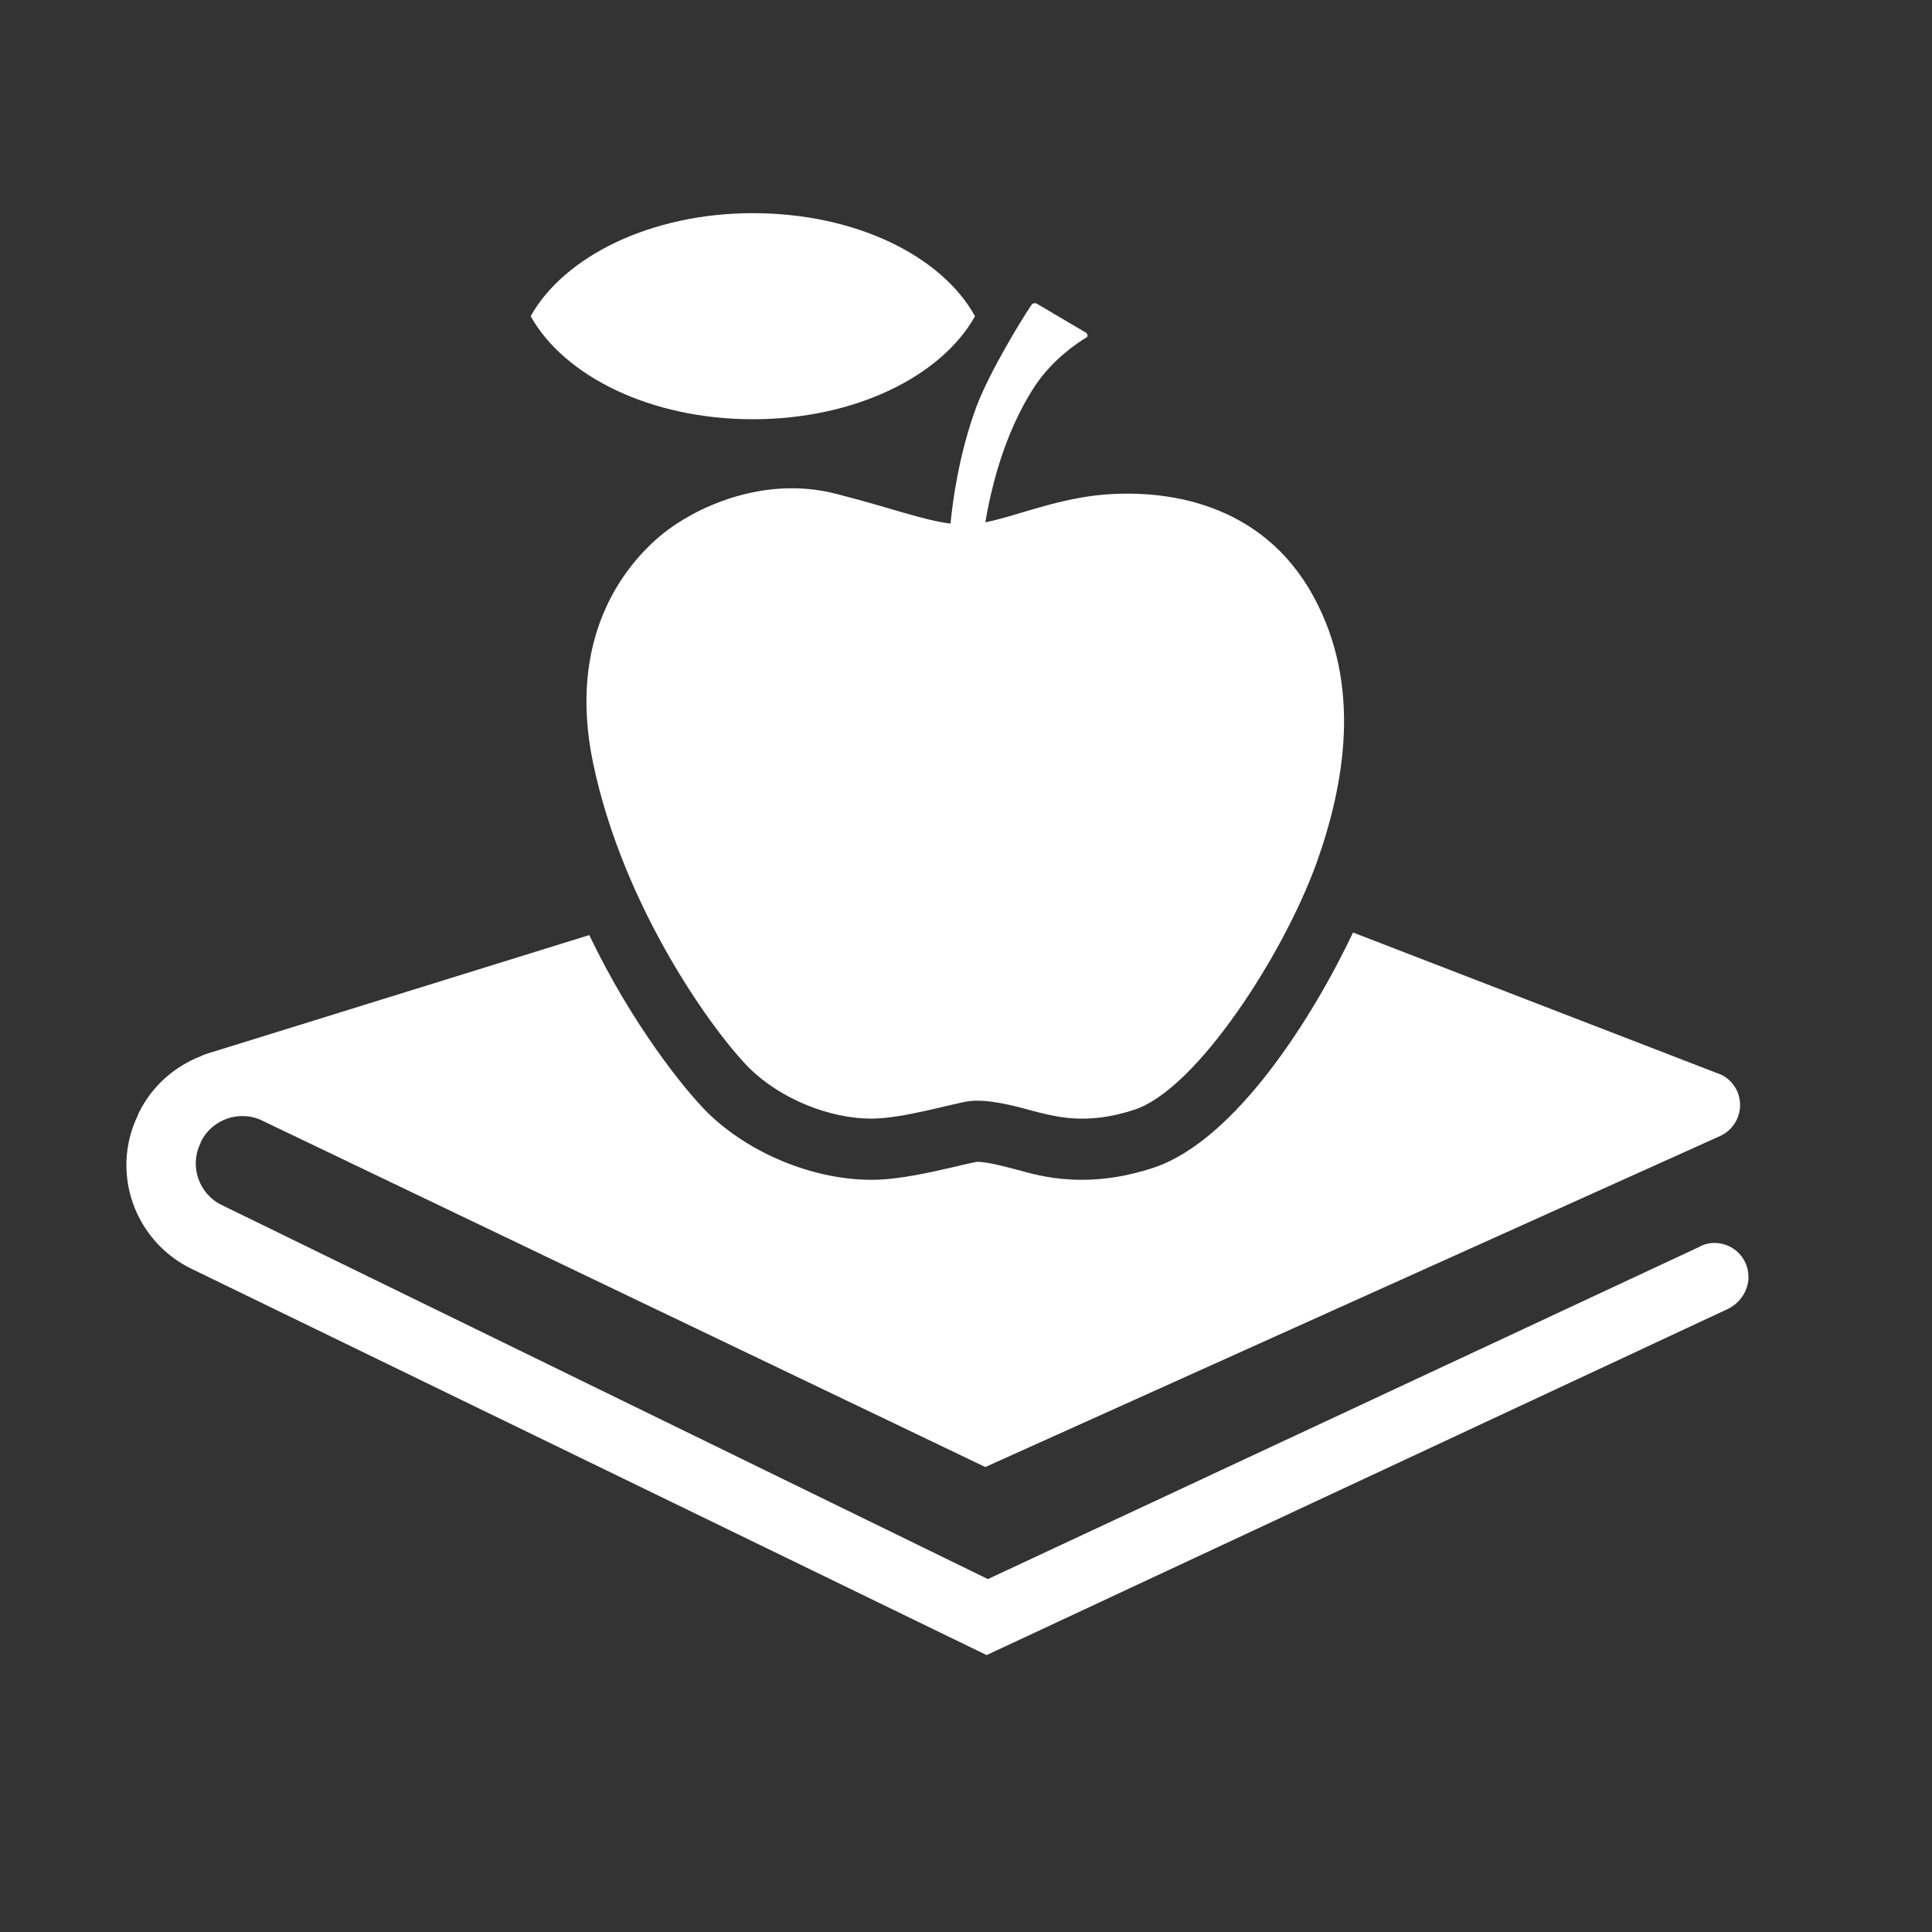
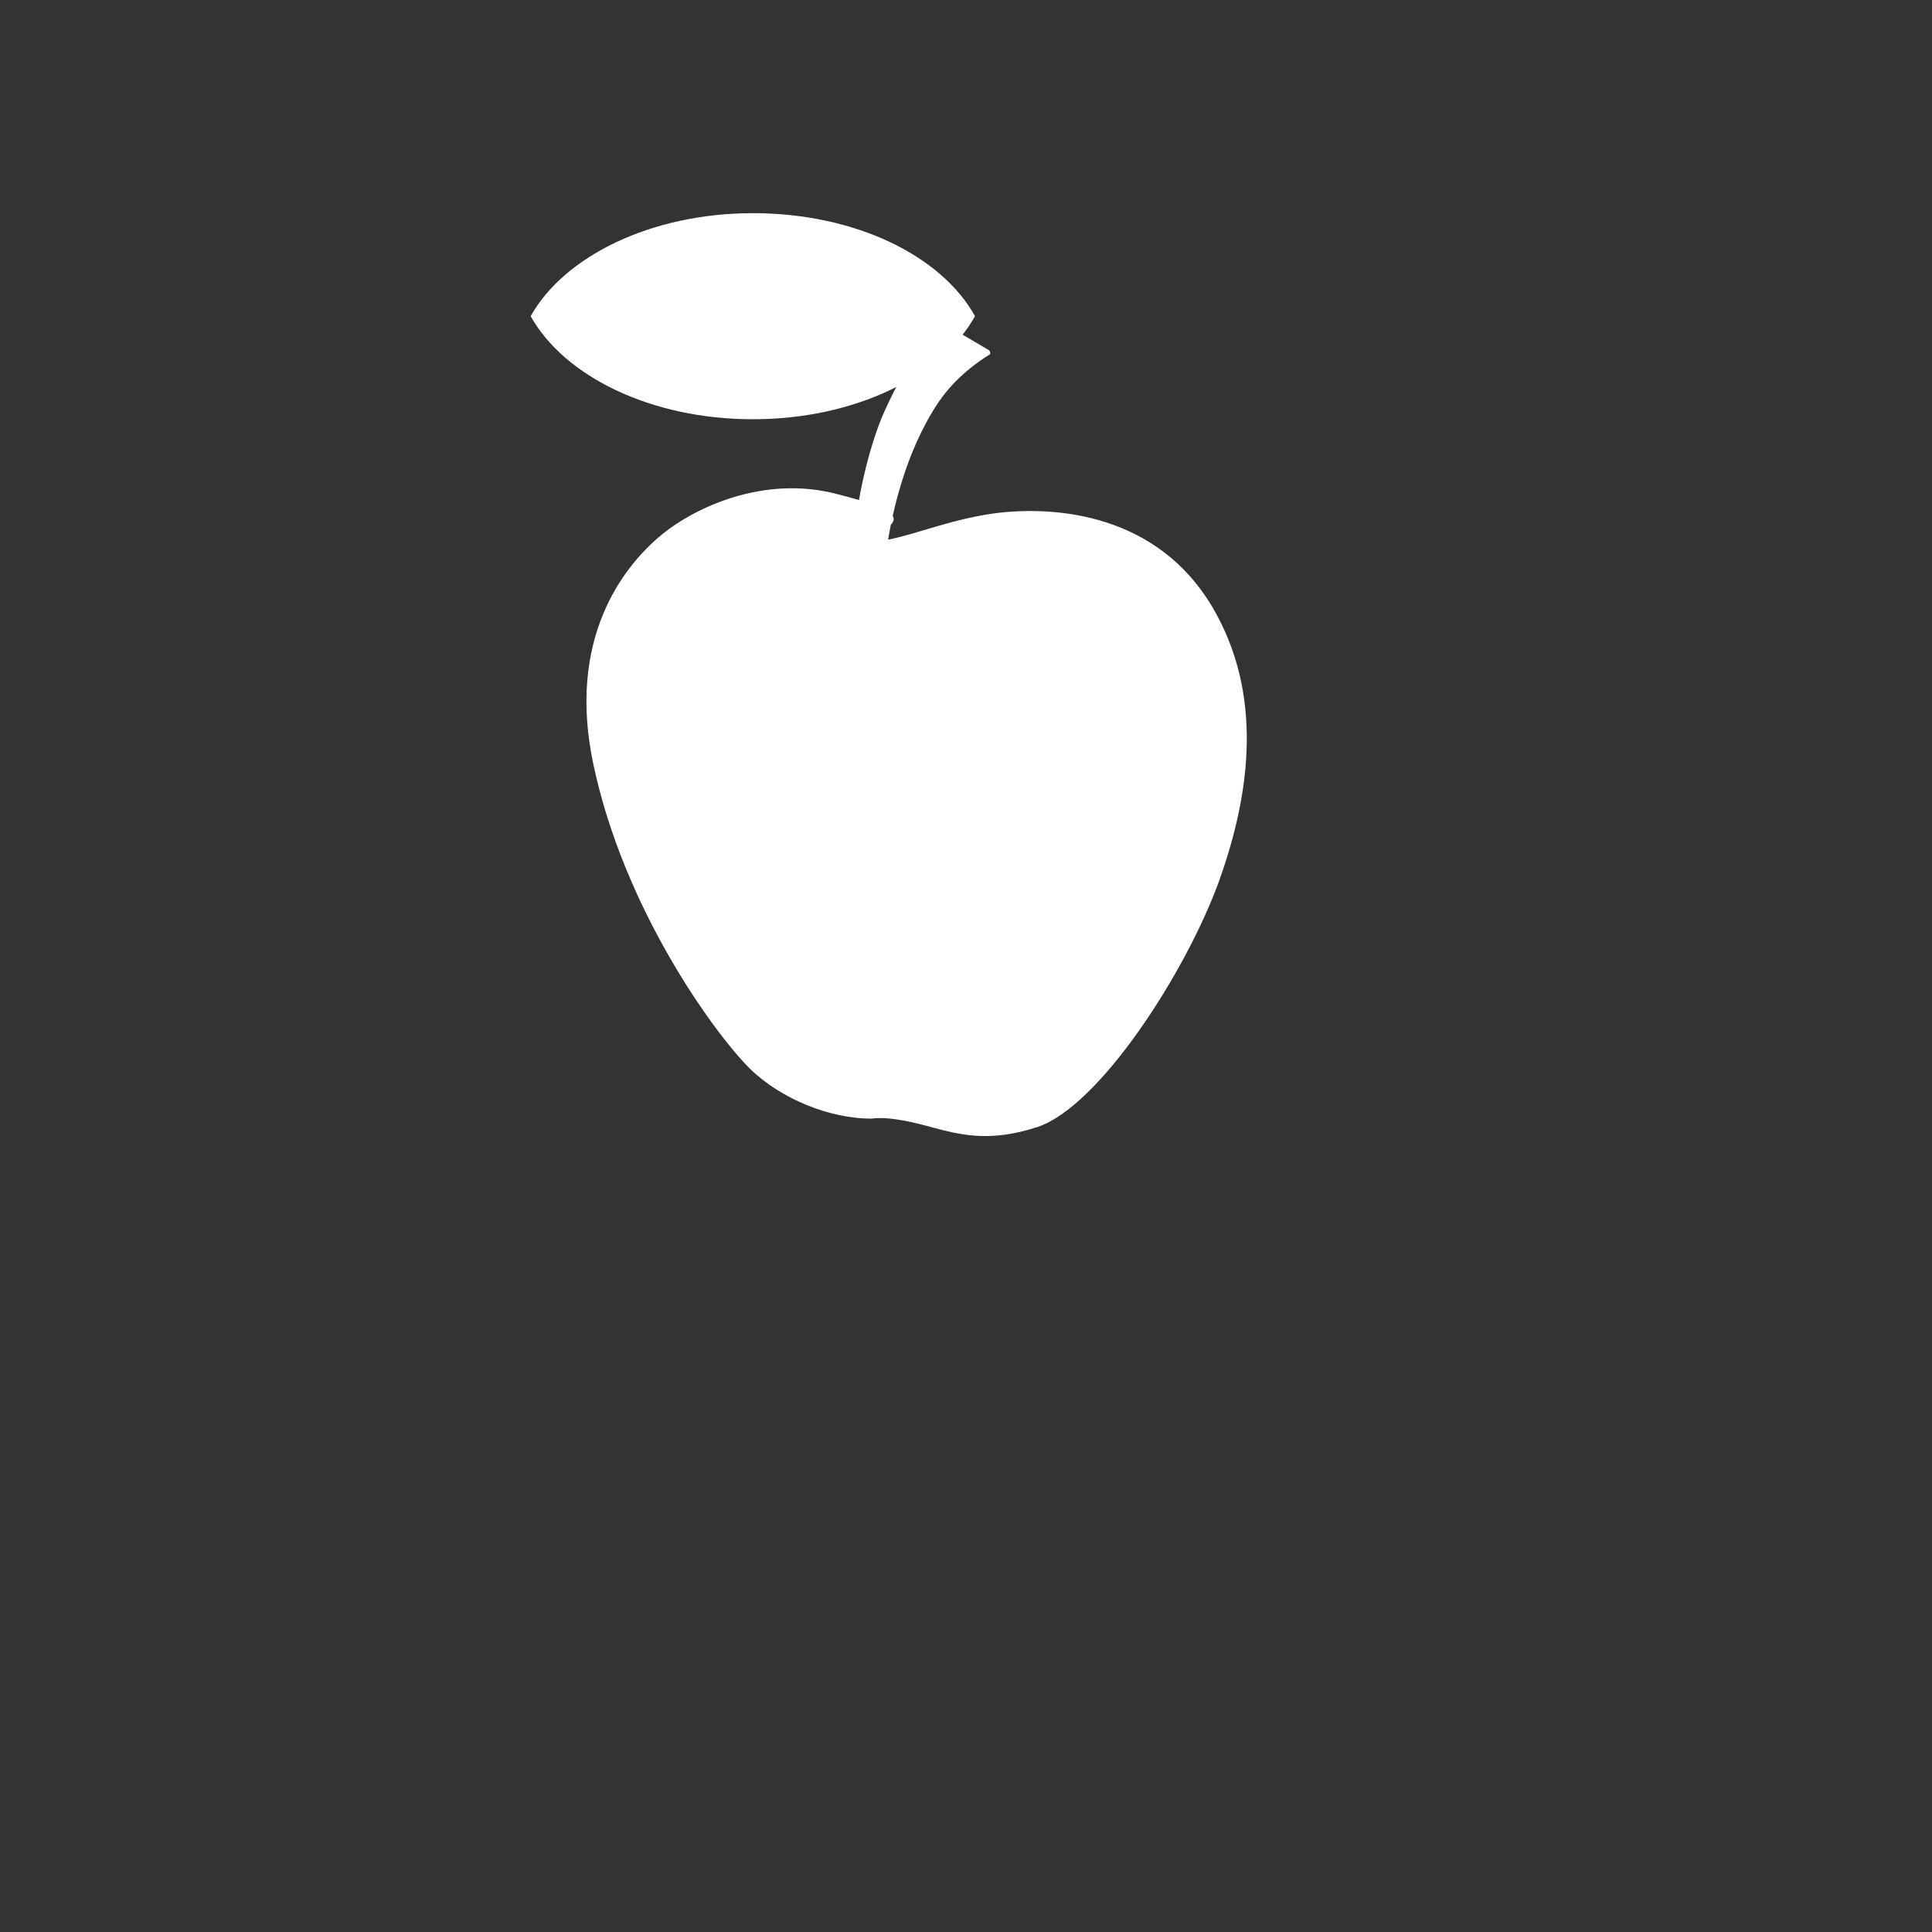
<svg xmlns="http://www.w3.org/2000/svg" version="1.1" id="Layer_1" x="0px" y="0px" viewBox="0 0 300 300" style="enable-background:new 0 0 300 300;" xml:space="preserve">
  <rect x="0" y="0" width="300" height="300" fill="#333333" stroke="none" />
  <style type="text/css">
	.st0{fill:#FFFFFF;}
</style>
  <g>
-     <path class="st0" d="M129.9,76.7c-11.5-3-22.2,2.3-27,6.2c-6.4,5.2-14.8,16.5-10.8,35.6c4.7,22.5,18.7,41.8,24.3,47.4   c4.9,4.8,12.5,7.8,18.9,7.8c4.9,0,12.4-2.3,15.1-2.7c2.9-0.4,7.1,0.7,9.6,1.4c3.9,1,8.6,2.4,16.2-0.1c9.6-3.2,23-23.9,28.2-38.2   c4.4-12.3,7.1-27.6-0.4-41.4c-8-14.8-23.2-16.9-33.6-15.8c-7,0.8-12.8,3.3-17.4,4.2c0.7-4.1,2.6-13.5,7.8-21.3   c2.7-4,6.4-6.5,7.9-7.4c0.4-0.2,0-0.7,0-0.7l-7.8-4.6c0,0-0.5-0.1-0.7,0.2c-1.3,1.9-6.4,10.1-8.6,15.9c-2.7,7.3-3.7,14.8-4,18.1   C143.4,80.8,138.5,78.9,129.9,76.7z" />
+     <path class="st0" d="M129.9,76.7c-11.5-3-22.2,2.3-27,6.2c-6.4,5.2-14.8,16.5-10.8,35.6c4.7,22.5,18.7,41.8,24.3,47.4   c4.9,4.8,12.5,7.8,18.9,7.8c2.9-0.4,7.1,0.7,9.6,1.4c3.9,1,8.6,2.4,16.2-0.1c9.6-3.2,23-23.9,28.2-38.2   c4.4-12.3,7.1-27.6-0.4-41.4c-8-14.8-23.2-16.9-33.6-15.8c-7,0.8-12.8,3.3-17.4,4.2c0.7-4.1,2.6-13.5,7.8-21.3   c2.7-4,6.4-6.5,7.9-7.4c0.4-0.2,0-0.7,0-0.7l-7.8-4.6c0,0-0.5-0.1-0.7,0.2c-1.3,1.9-6.4,10.1-8.6,15.9c-2.7,7.3-3.7,14.8-4,18.1   C143.4,80.8,138.5,78.9,129.9,76.7z" />
    <path class="st0" d="M116.9,65.1c15.9,0,29.3-6.7,34.5-16c-5.2-9.4-18.6-16-34.5-16c-15.8,0-29.3,6.7-34.5,16   C87.6,58.4,101,65.1,116.9,65.1z" />
-     <path class="st0" d="M271.5,198.3c0-3-2.4-5.3-5.3-5.3c-0.8,0-1.6,0.2-2.3,0.6l-110.5,51.6l-119-58.1c-3.5-1.7-5-6-3.3-9.5l0.1-0.3   c1.7-3.5,6-5,9.5-3.3l0,0L153,227.8l0,0l0,0l0,0l0,0l114.1-51.4l0,0c1.8-0.8,3.1-2.7,3.1-4.8c0-2.2-1.3-4-3.1-4.8l0,0l0,0   c-0.1,0-0.2-0.1-0.3-0.1l-56.7-21.9c-6.2,13.1-18.2,32.2-30.9,36.5c-3.9,1.3-7.6,1.9-11.2,1.9c-4.2,0-7.4-0.8-9.8-1.5l-0.8-0.2   c-1.5-0.4-4.2-1.1-5.7-1.1c-0.5,0.1-2,0.4-3.1,0.7c-4,0.9-8.9,2.1-13.3,2.1c-9,0-19-4.1-25.5-10.5c-3.4-3.4-11.6-13.5-18.3-27.5   l-58,18c-0.7,0.2-1.4,0.4-2.1,0.7l-0.2,0.1l0,0c-4.1,1.6-7.6,4.6-9.7,8.9l-0.1,0.3c-4.3,8.9-0.5,19.5,8.3,23.8L153.2,257l0,0l0,0   l115-53.7c0,0,0,0,0,0l0.2-0.1l0,0C270.2,202.3,271.5,200.4,271.5,198.3z" />
  </g>
</svg>